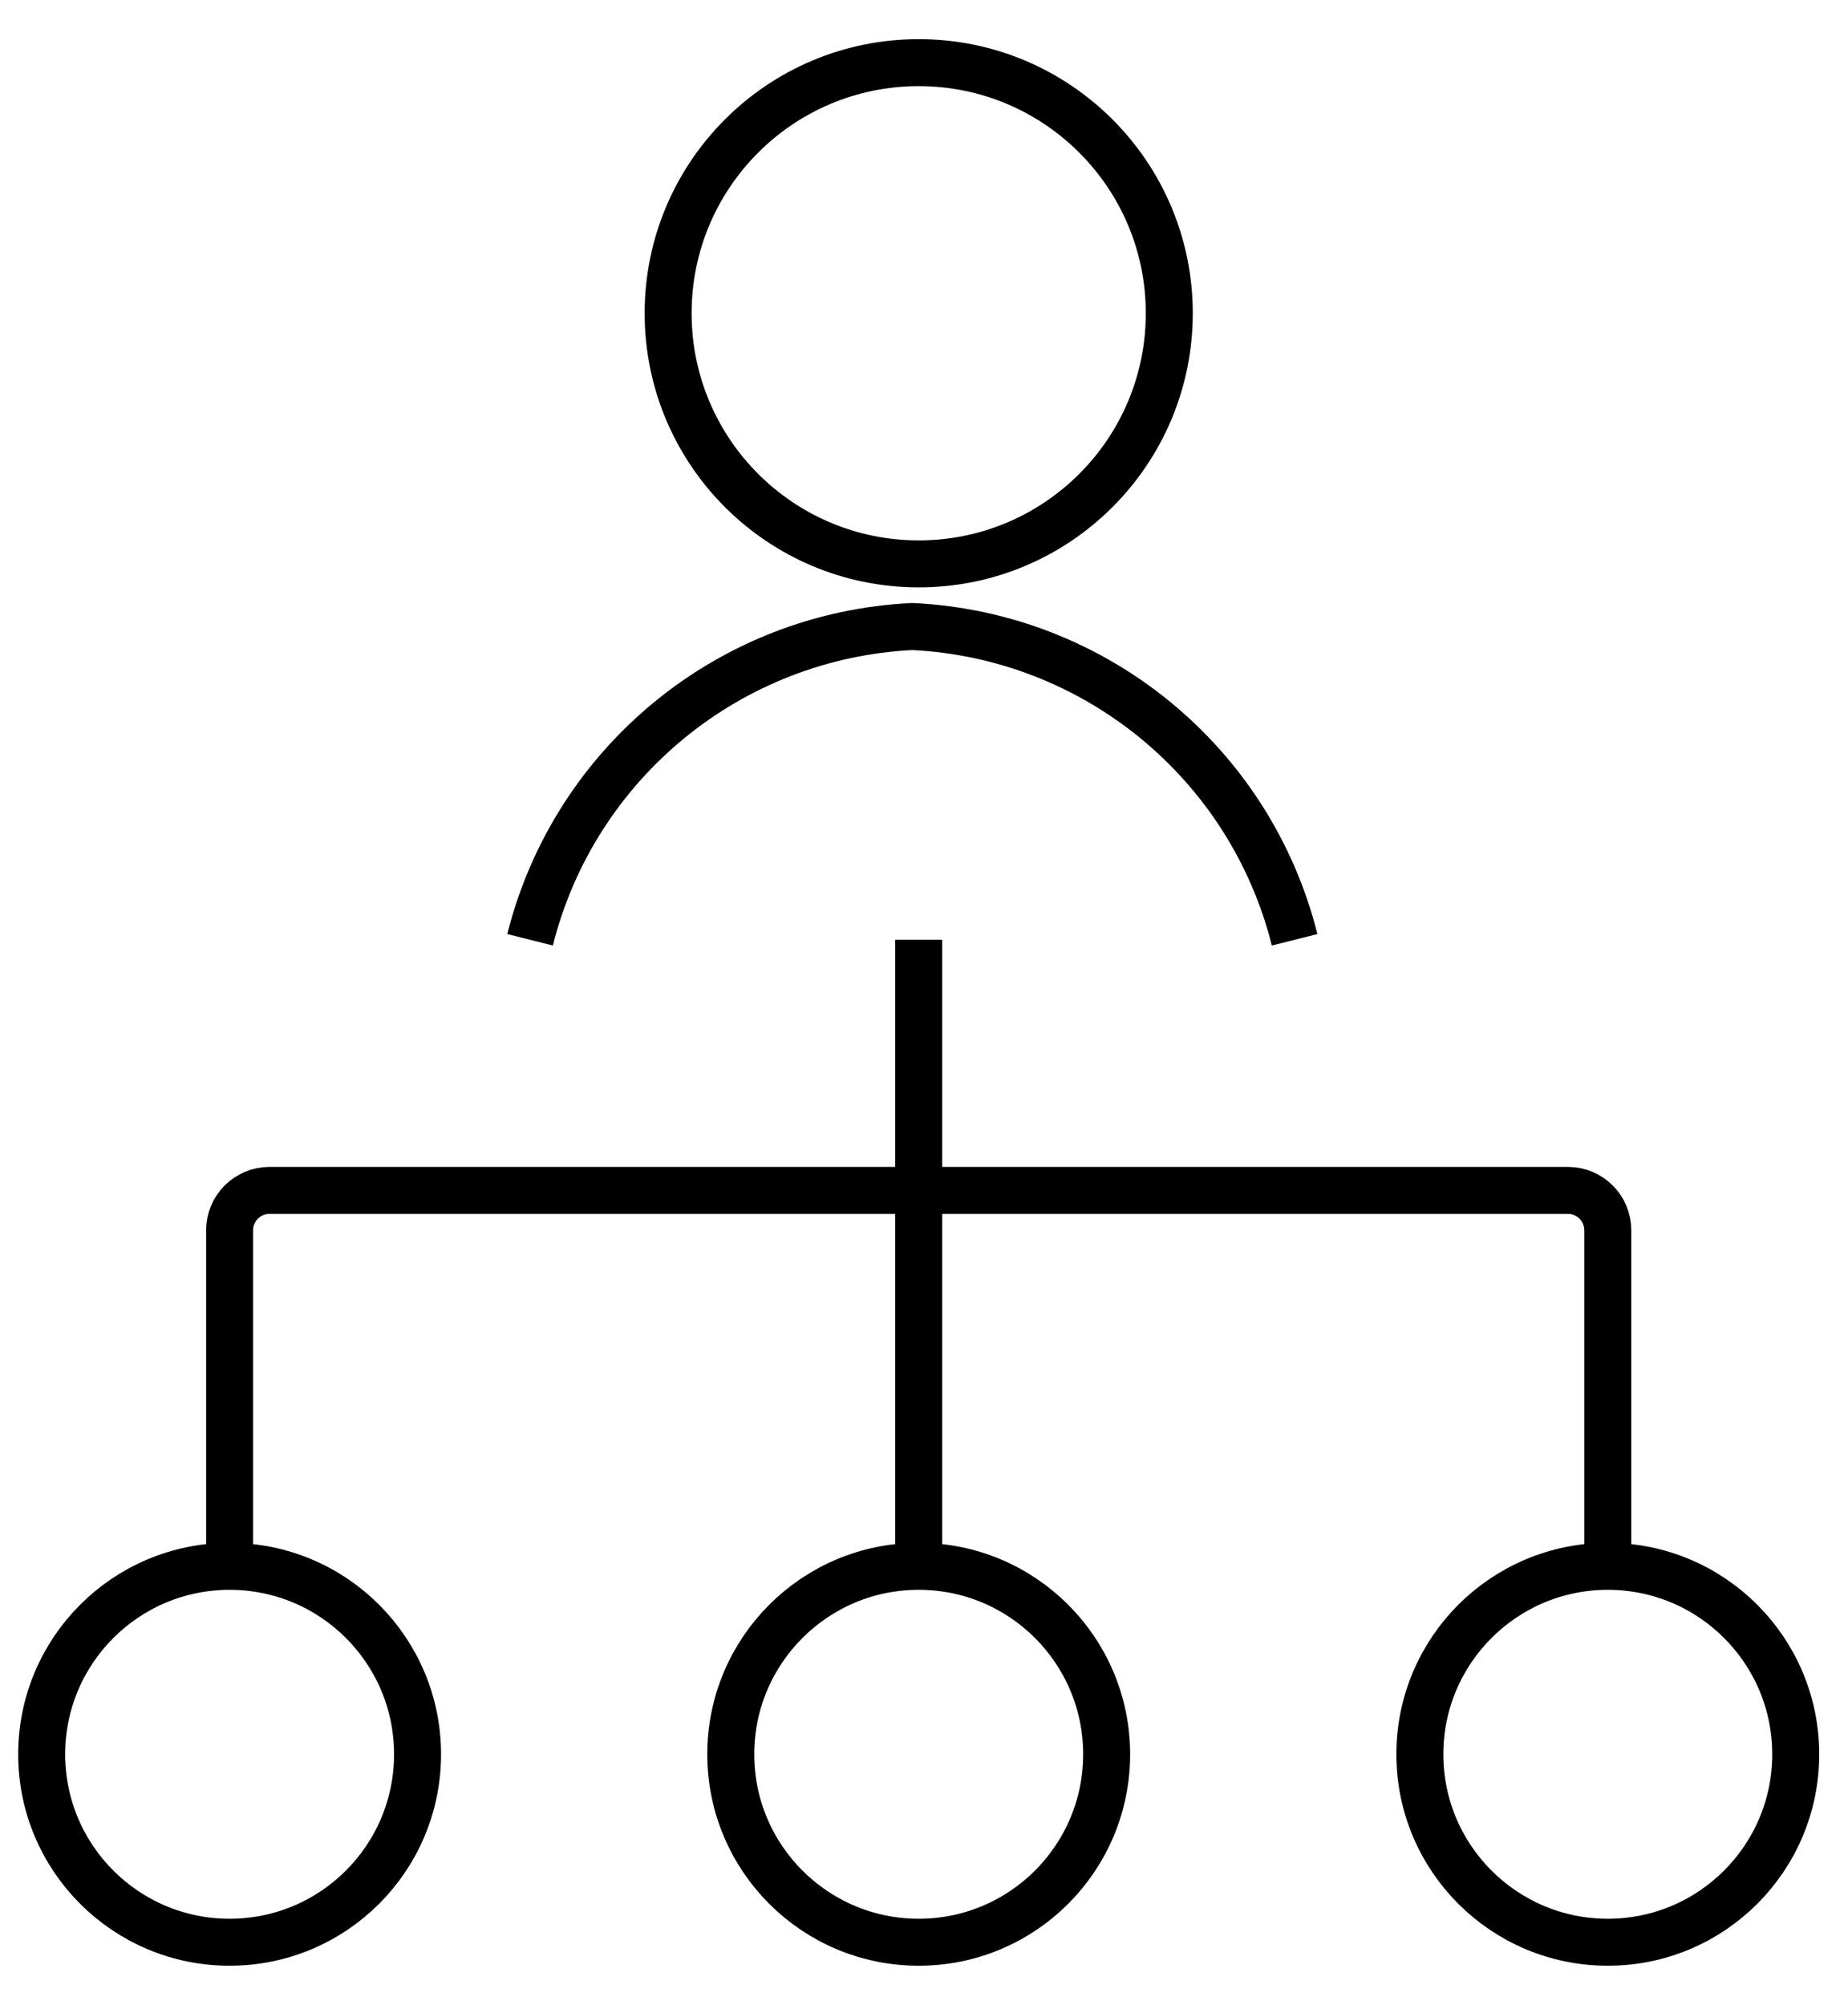
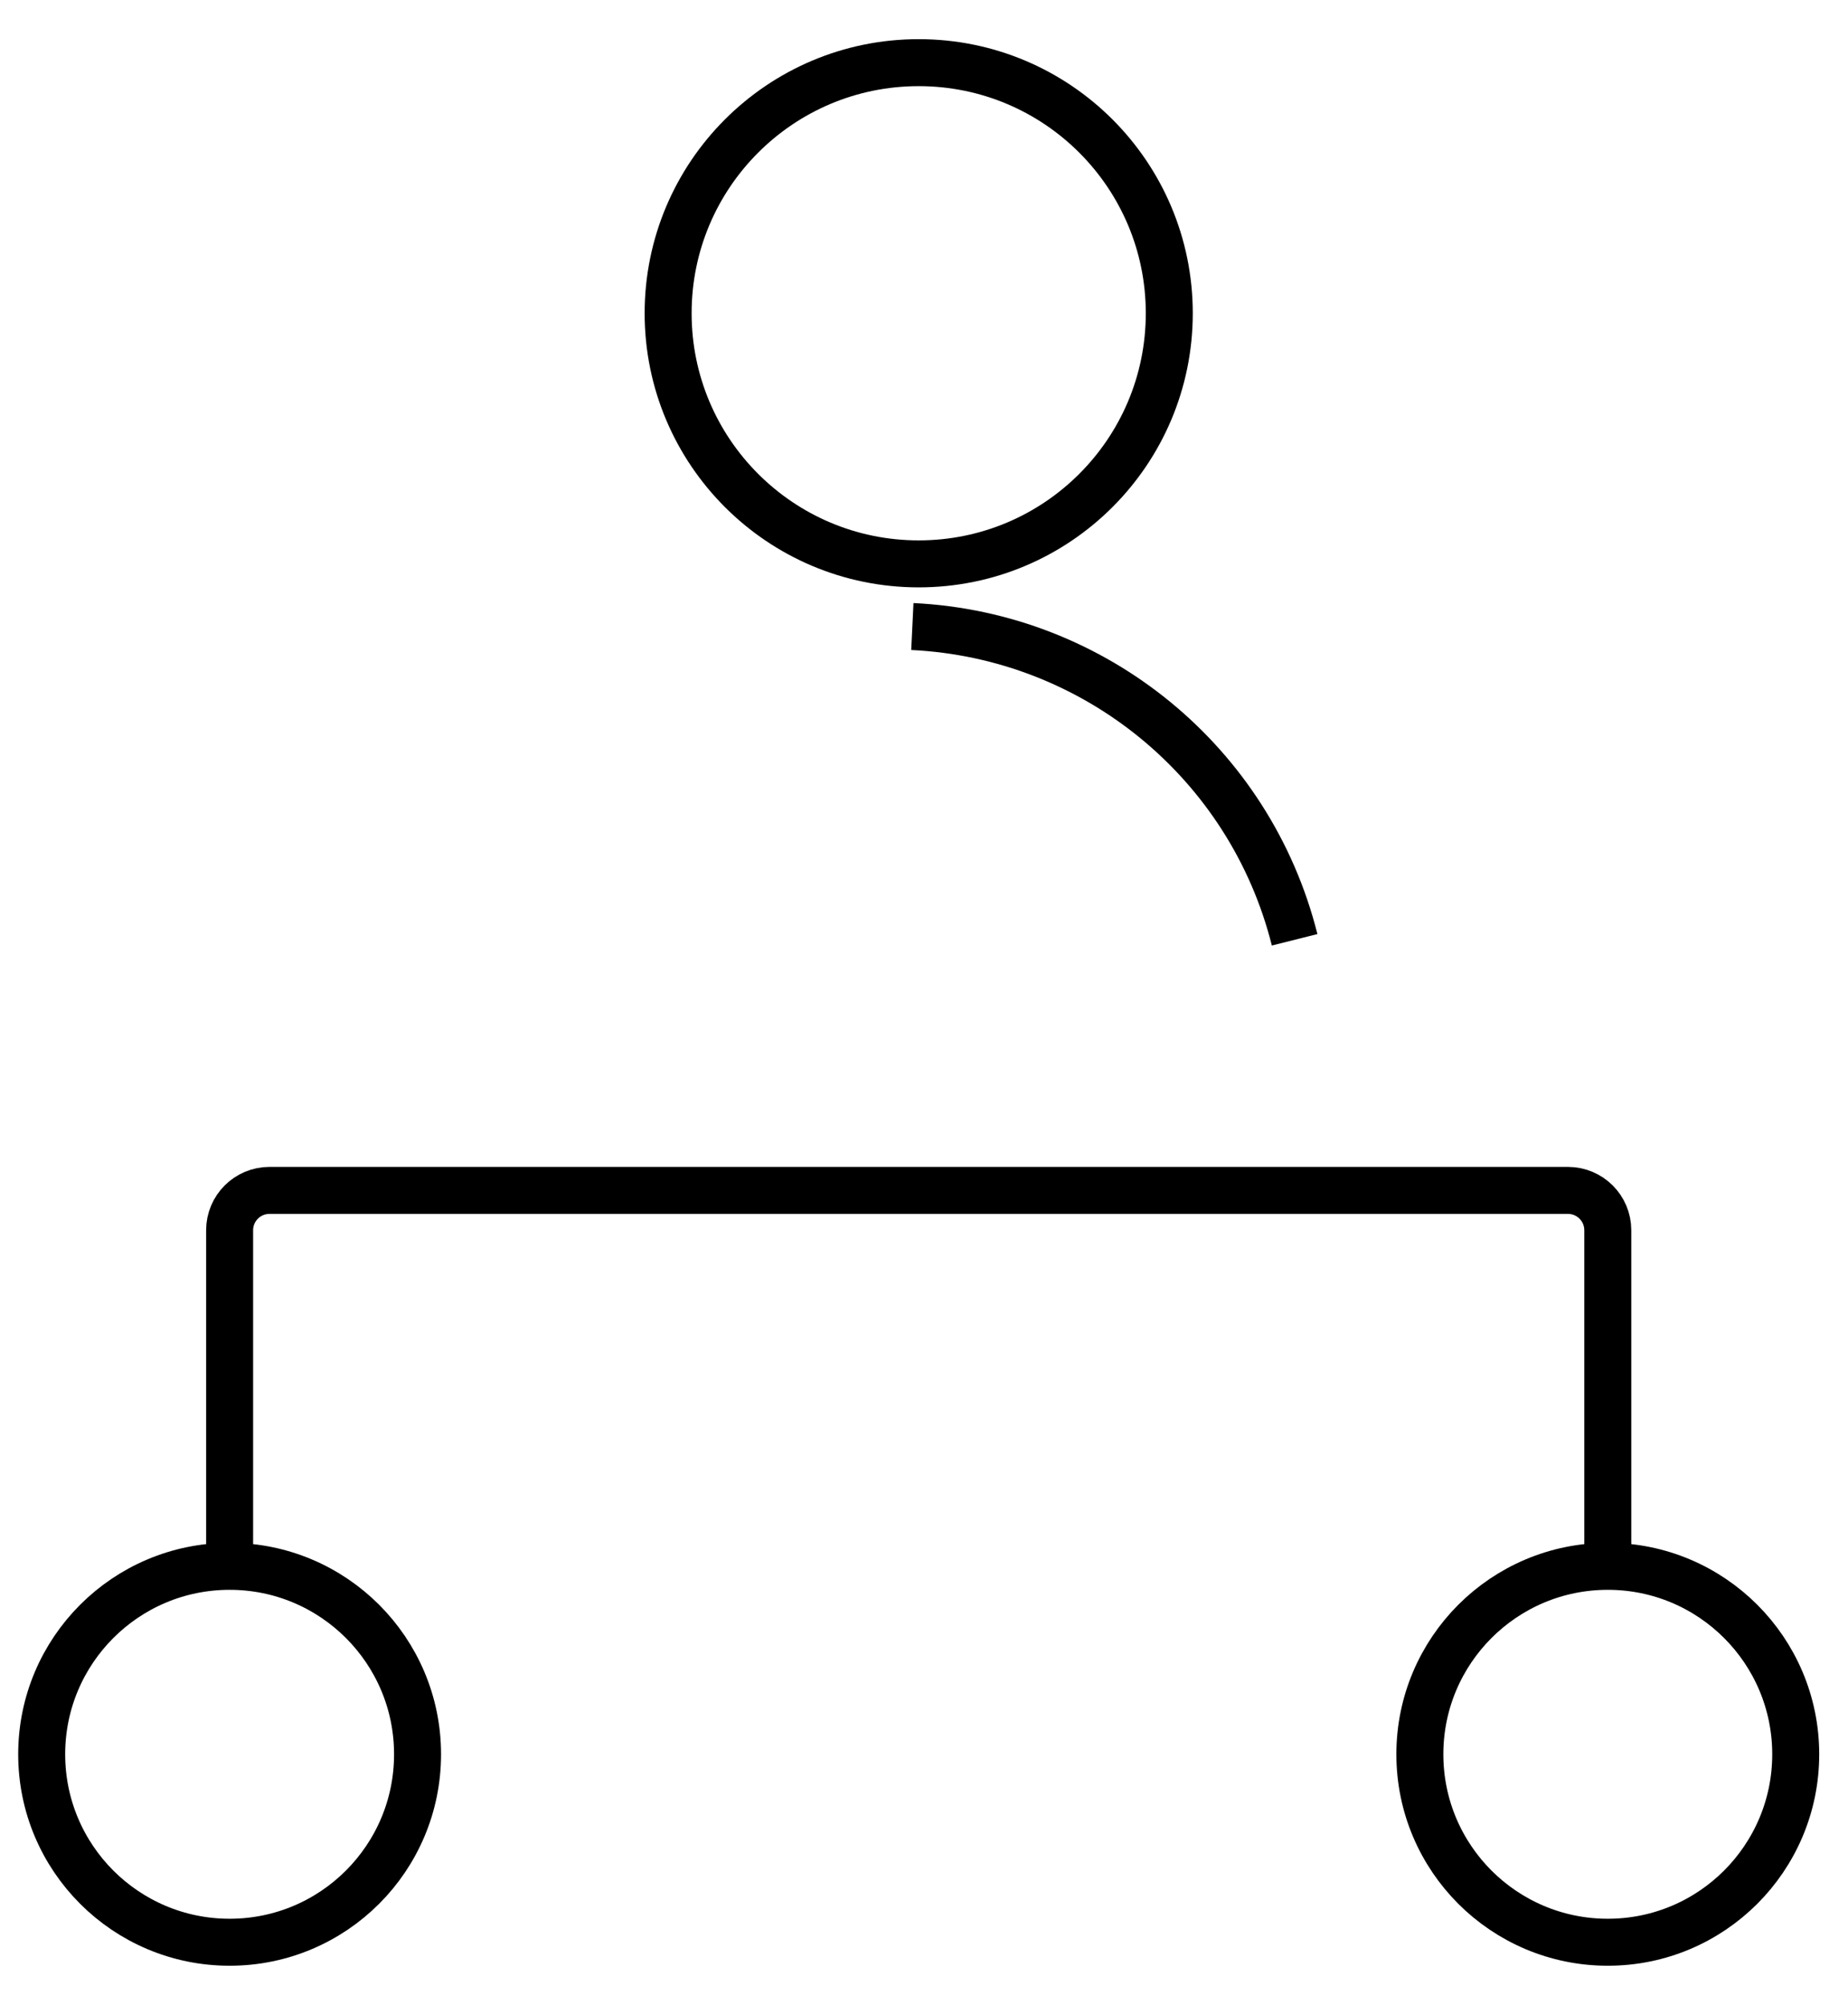
<svg xmlns="http://www.w3.org/2000/svg" width="59px" height="64px" viewBox="0 0 59 64" version="1.1">
  <title>icon-on-site-service-2</title>
  <g id="Page-1" stroke="none" stroke-width="1" fill="none" fill-rule="evenodd">
    <g id="icon-on-site-service-2" stroke="#000000" stroke-width="1.5">
      <path d="M7.331,50 L7.331,39.272 C7.331,38.569 7.9,38 8.603,38 L50.059,38 C50.761,38 51.331,38.569 51.331,39.272 L51.331,50" id="Shape" />
-       <line x1="29.331" y1="30" x2="29.331" y2="50" id="Shape" />
      <circle id="Oval" cx="7.331" cy="56" r="6" />
-       <circle id="Oval" cx="29.331" cy="56" r="6" />
      <circle id="Oval" cx="51.331" cy="56" r="6" />
      <circle id="Oval" cx="29.331" cy="10" r="8" />
-       <path d="M41.333,30 C39.912,24.342 34.955,20.281 29.128,20 C23.301,20.281 18.344,24.342 16.923,30" id="Shape" />
+       <path d="M41.333,30 C39.912,24.342 34.955,20.281 29.128,20 " id="Shape" />
    </g>
  </g>
</svg>